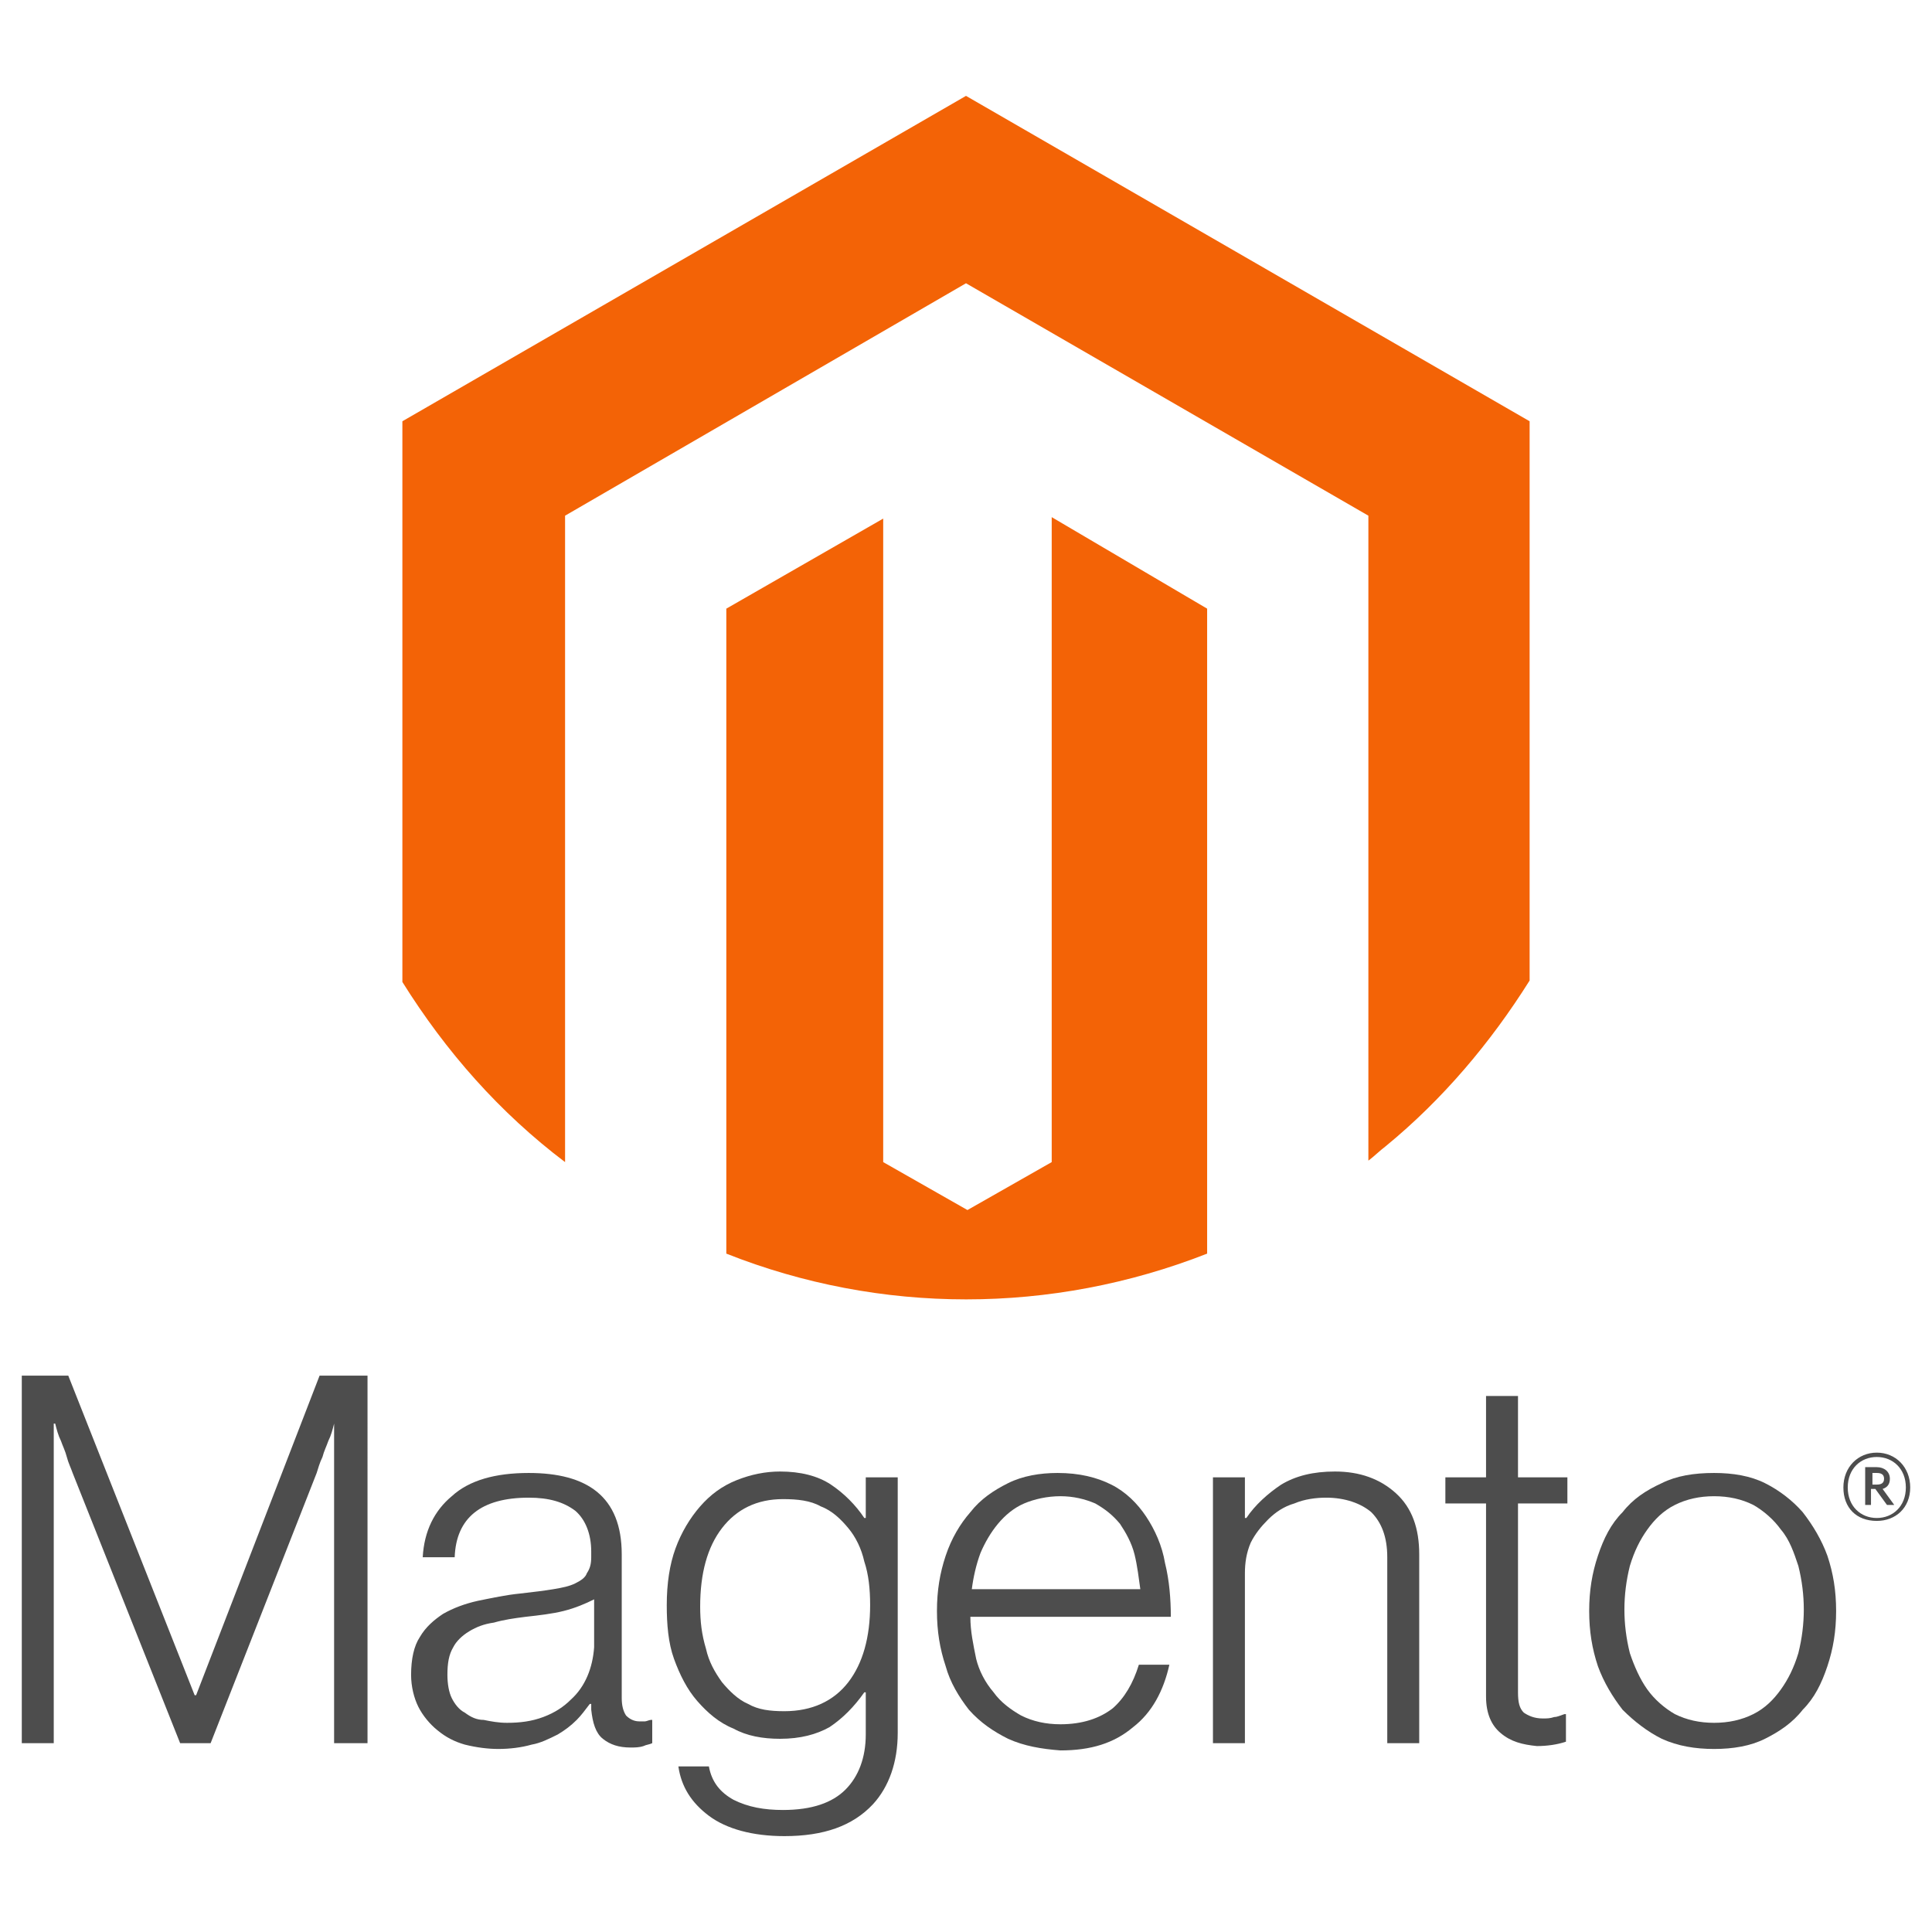
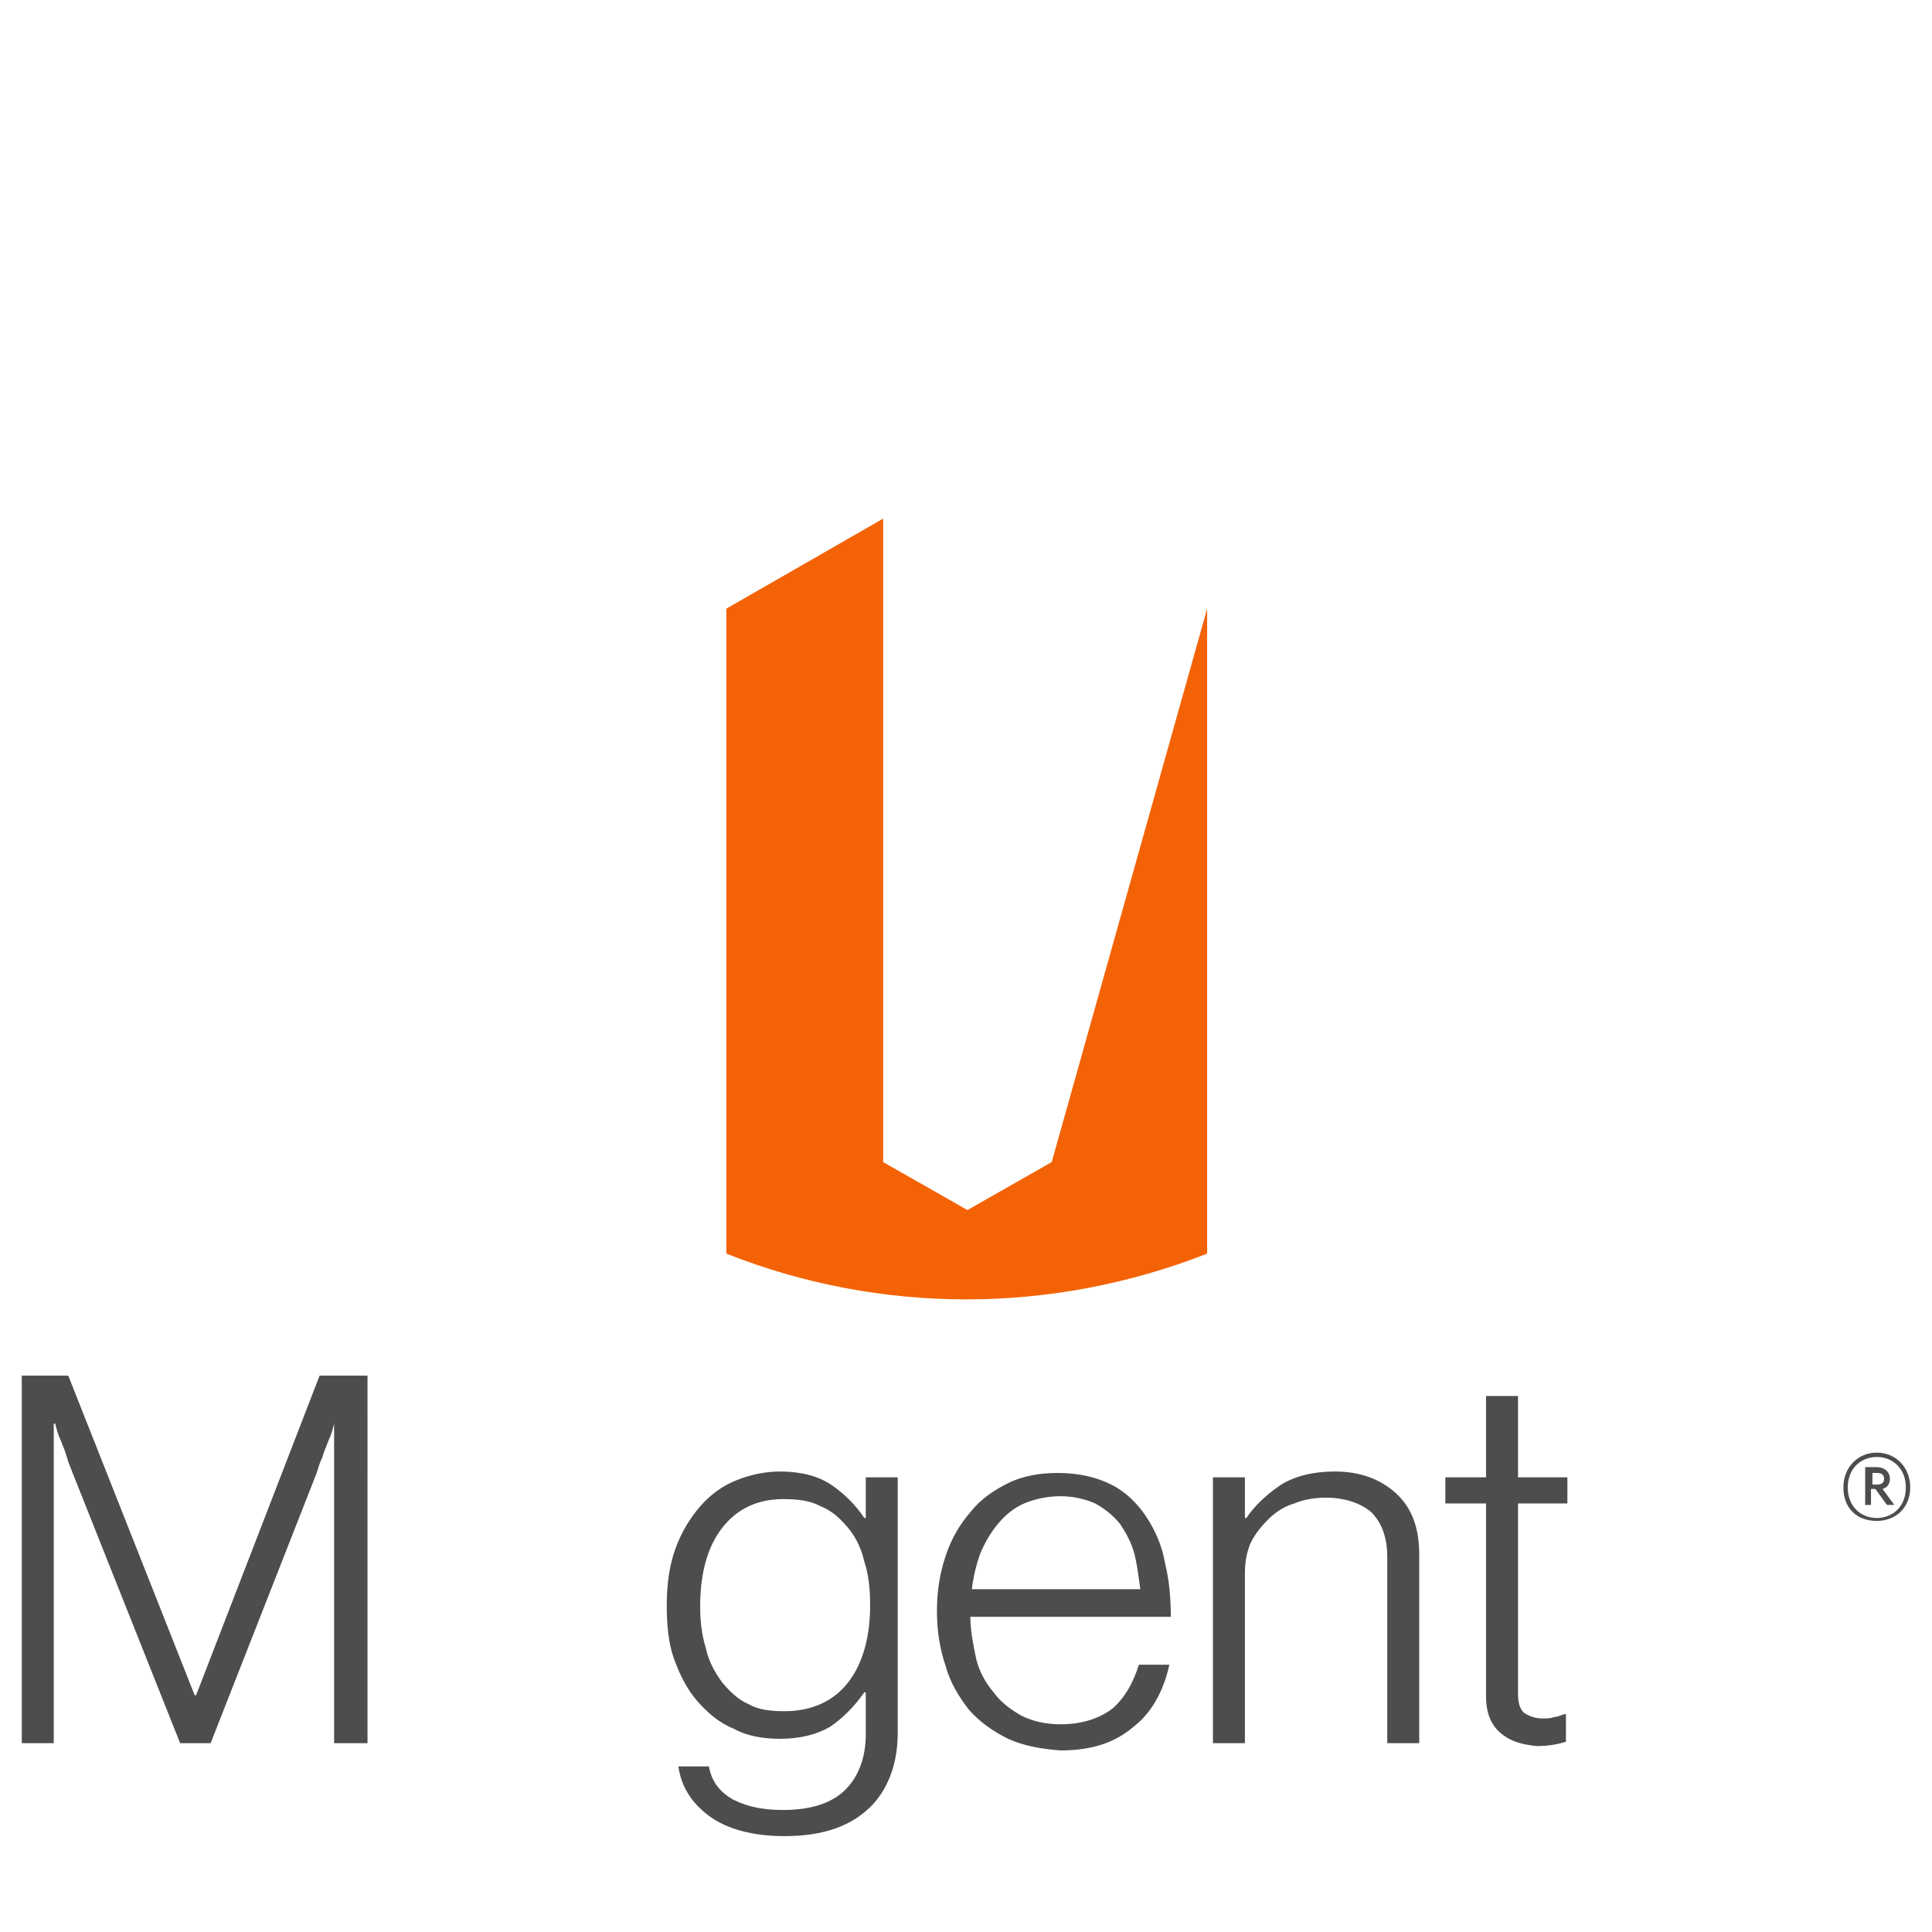
<svg xmlns="http://www.w3.org/2000/svg" version="1.1" id="Layer_1" x="0px" y="0px" viewBox="0 0 133 133" style="enable-background:new 0 0 133 133;" xml:space="preserve">
  <style type="text/css">
	.st0{fill:#679E63;}
	.st1{fill-rule:evenodd;clip-rule:evenodd;fill:#333333;}
	.st2{fill-rule:evenodd;clip-rule:evenodd;fill:#679E63;}
	.st3{clip-path:url(#XMLID_6_);}
	.st4{fill:none;}
	.st5{fill:url(#SVGID_1_);}
	.st6{fill:url(#SVGID_2_);}
	.st7{fill:url(#SVGID_3_);}
	.st8{fill:url(#SVGID_4_);}
	.st9{fill:url(#SVGID_5_);}
	.st10{fill:url(#SVGID_6_);}
	.st11{fill:#00D8FF;}
	.st12{fill-rule:evenodd;clip-rule:evenodd;fill:#00D8FF;}
	.st13{fill:#00769D;}
	.st14{fill:url(#SVGID_7_);}
	.st15{fill:url(#SVGID_8_);}
	.st16{fill:#FFFFFF;}
	.st17{fill:#F7DF1E;}
	.st18{fill:#4E7896;}
	.st19{fill:#F58219;}
	.st20{fill:none;stroke:#263238;stroke-width:0.314;stroke-linecap:round;stroke-linejoin:round;}
	.st21{fill:#263238;stroke:#263238;stroke-width:0.314;stroke-linecap:round;stroke-linejoin:round;}
	.st22{fill:#858585;stroke:#263238;stroke-width:0.314;stroke-linecap:round;stroke-linejoin:round;}
	.st23{fill:#999999;stroke:#263238;stroke-width:0.314;stroke-linecap:round;stroke-linejoin:round;}
	.st24{fill:#FFFFFF;stroke:#263238;stroke-width:0.314;stroke-linecap:round;stroke-linejoin:round;}
	.st25{fill:#EE3158;stroke:#263238;stroke-width:0.314;stroke-linecap:round;stroke-linejoin:round;}
	.st26{fill:none;stroke:#7F7F7F;stroke-width:0.236;stroke-linecap:round;stroke-linejoin:round;}
	.st27{fill:none;stroke:#7F7F7F;stroke-width:0.314;stroke-linecap:round;stroke-linejoin:round;}
	.st28{fill:#EE3158;}
	.st29{clip-path:url(#SVGID_10_);}
	.st30{opacity:0.3;enable-background:new    ;}
	.st31{fill:none;stroke:#263238;stroke-width:0.236;stroke-linecap:round;stroke-linejoin:round;}
	.st32{fill:#999999;stroke:#263238;stroke-width:0.236;stroke-linecap:round;stroke-linejoin:round;}
	.st33{clip-path:url(#SVGID_12_);}
	.st34{opacity:0.4;fill:#FFFFFF;enable-background:new    ;}
	.st35{fill:#263238;}
	.st36{fill:#FFFFFF;stroke:#263238;stroke-width:0.236;stroke-linecap:round;stroke-linejoin:round;}
	.st37{clip-path:url(#SVGID_14_);}
	.st38{opacity:0.3;fill:#FFFFFF;enable-background:new    ;}
	.st39{fill:#EE3158;stroke:#263238;stroke-width:0.236;stroke-linecap:round;stroke-linejoin:round;}
	.st40{clip-path:url(#SVGID_16_);}
	.st41{opacity:0.2;enable-background:new    ;}
	.st42{clip-path:url(#SVGID_18_);}
	.st43{fill:#EE3158;stroke:#263238;stroke-width:0.314;stroke-miterlimit:10;}
	.st44{clip-path:url(#SVGID_20_);}
	.st45{fill:none;stroke:#263238;stroke-width:0.314;stroke-miterlimit:10;}
	.st46{fill:url(#SVGID_21_);}
	.st47{fill:url(#SVGID_22_);}
	.st48{fill:url(#SVGID_23_);}
	.st49{fill:url(#SVGID_24_);}
	.st50{fill:url(#SVGID_25_);}
	.st51{fill:url(#SVGID_26_);}
	.st52{fill:url(#SVGID_27_);}
	.st53{fill:url(#SVGID_28_);}
	.st54{fill:url(#SVGID_29_);}
	.st55{fill:url(#SVGID_30_);}
	.st56{fill:url(#SVGID_31_);}
	.st57{fill:url(#SVGID_32_);}
	.st58{fill:url(#SVGID_33_);}
	.st59{fill:url(#SVGID_34_);}
	.st60{fill:url(#SVGID_35_);}
	.st61{fill:url(#SVGID_36_);}
	.st62{fill:#1390D0;}
	.st63{fill:#862872;}
	.st64{fill:#C62D32;}
	.st65{fill:#E68302;}
	.st66{fill:#F8BB13;}
	.st67{fill:#69B012;}
	.st68{fill:#72BE49;}
	.st69{fill:#3880FF;}
	.st70{fill:#F36306;}
	.st71{fill:#3498DB;}
	.st72{fill-rule:evenodd;clip-rule:evenodd;fill:#9C5C8F;}
	.st73{fill-rule:evenodd;clip-rule:evenodd;fill:#FFFFFF;}
	.st74{fill-rule:evenodd;clip-rule:evenodd;}
	.st75{fill-rule:evenodd;clip-rule:evenodd;fill:url(#SVGID_37_);}
	.st76{fill-rule:evenodd;clip-rule:evenodd;fill:url(#SVGID_38_);}
	.st77{fill-rule:evenodd;clip-rule:evenodd;fill:url(#SVGID_39_);}
	.st78{fill-rule:evenodd;clip-rule:evenodd;fill:url(#SVGID_40_);}
	.st79{fill-rule:evenodd;clip-rule:evenodd;fill:url(#SVGID_41_);}
	.st80{fill-rule:evenodd;clip-rule:evenodd;fill:url(#SVGID_42_);}
	.st81{fill-rule:evenodd;clip-rule:evenodd;fill:url(#SVGID_43_);}
	.st82{fill-rule:evenodd;clip-rule:evenodd;fill:url(#SVGID_44_);}
	.st83{fill:url(#SVGID_45_);}
	.st84{fill:url(#SVGID_46_);}
	.st85{fill:url(#SVGID_47_);}
	.st86{fill:#FDFDFD;}
	.st87{fill:#707070;}
	.st88{fill:#737373;}
	.st89{fill:#6B6B6B;}
	.st90{fill:#727272;}
	.st91{fill:#7D7D7D;}
	.st92{fill:#696969;}
	.st93{fill:#6A6B6A;}
	.st94{fill:#6B6767;}
	.st95{fill:#323232;}
	.st96{fill:#9C8768;}
	.st97{fill:#91C24C;}
	.st98{fill:#DC1C17;}
	.st99{fill:#97D5C9;}
	.st100{fill:#5A6E7F;}
	.st101{fill:#5CBFAB;}
	.st102{fill:#3DD0F2;}
	.st103{fill:#F1F1F1;}
	.st104{fill:#436276;}
	.st105{fill:#2C4456;}
	.st106{fill:#FDFEFE;}
	.st107{fill:#34BCA5;}
	.st108{fill:#CCD5DE;}
	.st109{fill:#F4B557;}
	.st110{fill:#446376;}
	.st111{fill:#4ACEBC;}
	.st112{fill:#FB735F;}
	.st113{fill:#FC7662;}
	.st114{fill:#FC745F;}
	.st115{fill:#F1EFEF;}
	.st116{fill:#D0D0D8;}
	.st117{fill:url(#SVGID_48_);}
	.st118{fill:url(#SVGID_49_);}
	.st119{fill:url(#SVGID_50_);}
	.st120{fill:url(#SVGID_51_);}
	.st121{fill:url(#SVGID_52_);}
	.st122{fill:url(#SVGID_53_);}
	.st123{fill:url(#SVGID_54_);}
	.st124{fill:url(#SVGID_55_);}
	.st125{fill:url(#SVGID_56_);}
	.st126{fill:url(#SVGID_57_);}
	.st127{fill:url(#SVGID_58_);}
	.st128{fill:url(#SVGID_59_);}
	.st129{fill:url(#SVGID_60_);}
	.st130{fill:url(#SVGID_61_);}
	.st131{fill:url(#SVGID_62_);}
	.st132{fill:url(#SVGID_63_);}
	.st133{fill:#FD2D1E;}
	.st134{fill:#606060;}
	.st135{clip-path:url(#SVGID_65_);}
	.st136{clip-path:url(#SVGID_67_);}
	.st137{clip-path:url(#SVGID_69_);}
	.st138{clip-path:url(#SVGID_71_);}
	.st139{fill-rule:evenodd;clip-rule:evenodd;fill:#5D6BA8;}
	.st140{fill:#E23237;}
	.st141{fill:#B52E31;}
	.st142{fill:#41B883;}
	.st143{fill:#35495E;}
	.st144{opacity:5.000000e-02;}
	.st145{opacity:0.12;}
	.st146{fill:url(#SVGID_72_);}
	.st147{fill:url(#SVGID_73_);}
	.st148{fill:url(#SVGID_74_);}
	.st149{opacity:0.3;fill:#FFFFFF;}
	.st150{opacity:0.62;fill:#5A5962;}
	.st151{opacity:0.46;fill:#B2B1C2;}
	.st152{opacity:0.74;fill:url(#SVGID_75_);}
	.st153{fill:url(#SVGID_76_);}
	.st154{fill:url(#SVGID_77_);}
	.st155{fill:url(#SVGID_78_);}
	.st156{fill:url(#SVGID_79_);}
	.st157{fill:url(#SVGID_80_);}
	.st158{opacity:0.47;fill:url(#SVGID_81_);}
	.st159{fill:url(#SVGID_82_);}
	.st160{opacity:0.41;fill:url(#SVGID_83_);}
	.st161{fill:url(#SVGID_84_);}
	.st162{fill:url(#SVGID_85_);}
	.st163{opacity:0.32;fill:url(#SVGID_86_);}
	.st164{opacity:0.19;fill:url(#SVGID_87_);}
	.st165{opacity:0.19;fill:url(#SVGID_88_);}
	.st166{opacity:0.6;fill:url(#SVGID_89_);}
	.st167{fill:url(#SVGID_90_);}
	.st168{fill:url(#SVGID_91_);}
	.st169{fill:url(#SVGID_92_);}
	.st170{opacity:0.89;fill:#231F20;}
	.st171{fill:url(#SVGID_93_);}
	.st172{fill:url(#SVGID_94_);}
	.st173{fill:url(#SVGID_95_);}
	.st174{opacity:0.32;fill:url(#SVGID_96_);}
	.st175{opacity:0.57;fill:url(#SVGID_97_);}
	.st176{opacity:0.46;fill:url(#SVGID_98_);}
	.st177{fill:#5A5962;}
	.st178{opacity:0.81;fill:#B2B1C2;}
	.st179{opacity:0.42;fill:#5A5962;}
	.st180{fill:url(#SVGID_99_);}
	.st181{fill:url(#SVGID_100_);}
	.st182{fill:url(#SVGID_101_);}
	.st183{opacity:0.45;}
	.st184{fill:url(#SVGID_102_);}
	.st185{fill:url(#SVGID_103_);}
	.st186{clip-path:url(#SVGID_105_);}
	.st187{fill:#39CEFD;}
	.st188{clip-path:url(#SVGID_107_);fill:#39CEFD;}
	.st189{clip-path:url(#SVGID_109_);fill:#03569B;}
	.st190{clip-path:url(#SVGID_111_);fill:url(#SVGID_112_);}
	.st191{clip-path:url(#SVGID_114_);}
	.st192{fill:#16B9FD;}
	.st193{fill:url(#SVGID_115_);}
	.st194{fill:#808080;}
	.st195{fill:#4D4D4D;}
</style>
  <g>
    <g>
-       <path class="st70" d="M83.1,41.9v44.4c-10.7,4.2-22.5,4.2-33.1,0V41.9l10.8-6.2V80l5.8,3.3l5.8-3.3V35.6L83.1,41.9z" />
-       <path class="st70" d="M105.3,29v38.5c-2.7,4.3-6,8.2-9.9,11.4c-0.4,0.3-0.8,0.7-1.2,1V35.5L66.5,19.5L38.9,35.5V80    c-4.5-3.4-8.2-7.6-11.2-12.4V29L66.5,6.6L105.3,29z" />
+       <path class="st70" d="M83.1,41.9v44.4c-10.7,4.2-22.5,4.2-33.1,0V41.9l10.8-6.2V80l5.8,3.3l5.8-3.3L83.1,41.9z" />
    </g>
    <g>
      <path class="st195" d="M4.7,94.7l8.7,22h0.1l8.5-22h3.3V120h-2.3V98H23c-0.1,0.4-0.2,0.8-0.4,1.2c-0.1,0.3-0.3,0.7-0.4,1.1    c-0.2,0.4-0.3,0.8-0.4,1.1L14.5,120h-2.1L5,101.4c-0.1-0.3-0.3-0.7-0.4-1.1c-0.1-0.4-0.3-0.8-0.4-1.1C4,98.8,3.9,98.4,3.8,98H3.7    v22H1.5V94.7H4.7z" />
-       <path class="st195" d="M32,120.1c-0.7-0.2-1.3-0.5-1.9-1c-0.5-0.4-1-1-1.3-1.6c-0.3-0.6-0.5-1.4-0.5-2.2c0-1.1,0.2-2,0.6-2.6    c0.4-0.7,1-1.2,1.6-1.6c0.7-0.4,1.5-0.7,2.4-0.9c1-0.2,1.9-0.4,2.9-0.5c0.9-0.1,1.7-0.2,2.3-0.3c0.6-0.1,1.1-0.2,1.5-0.4    c0.4-0.2,0.7-0.4,0.8-0.7c0.2-0.3,0.3-0.6,0.3-1.1v-0.4c0-1.2-0.4-2.2-1.1-2.8c-0.8-0.6-1.8-0.9-3.2-0.9c-3.3,0-5,1.4-5.1,4.1    h-2.2c0.1-1.8,0.8-3.2,2-4.2c1.2-1.1,3-1.6,5.3-1.6c2,0,3.6,0.4,4.7,1.3s1.7,2.3,1.7,4.3v9.9c0,0.5,0.1,0.9,0.3,1.2    c0.2,0.2,0.5,0.4,0.9,0.4c0.1,0,0.2,0,0.4,0c0.1,0,0.3-0.1,0.4-0.1h0.1v1.6c-0.2,0.1-0.4,0.1-0.6,0.2c-0.3,0.1-0.6,0.1-0.9,0.1    c-0.8,0-1.4-0.2-1.9-0.6c-0.5-0.4-0.7-1.1-0.8-2v-0.4h-0.1c-0.3,0.4-0.6,0.8-0.9,1.1c-0.4,0.4-0.8,0.7-1.3,1    c-0.6,0.3-1.2,0.6-1.8,0.7c-0.7,0.2-1.5,0.3-2.3,0.3C33.6,120.4,32.8,120.3,32,120.1 M37.4,118.2c0.8-0.3,1.4-0.7,1.9-1.2    c1-0.9,1.5-2.2,1.6-3.6v-3.3c-0.6,0.3-1.3,0.6-2.1,0.8c-0.8,0.2-1.7,0.3-2.6,0.4c-0.8,0.1-1.5,0.2-2.2,0.4    c-0.7,0.1-1.2,0.3-1.7,0.6c-0.5,0.3-0.9,0.7-1.1,1.1c-0.3,0.5-0.4,1.1-0.4,1.9c0,0.6,0.1,1.2,0.3,1.6c0.2,0.4,0.5,0.8,0.9,1    c0.4,0.3,0.8,0.5,1.3,0.5c0.5,0.1,1,0.2,1.6,0.2C35.8,118.6,36.6,118.5,37.4,118.2" />
      <path class="st195" d="M48.8,125c-1.2-0.9-1.9-2-2.1-3.4h2.1c0.2,1.1,0.8,1.8,1.7,2.3c1,0.5,2.1,0.7,3.4,0.7c2,0,3.4-0.5,4.3-1.4    c0.9-0.9,1.4-2.2,1.4-3.8v-2.9h-0.1c-0.7,1-1.5,1.8-2.4,2.4c-0.9,0.5-2,0.8-3.4,0.8c-1.2,0-2.3-0.2-3.2-0.7    c-1-0.4-1.8-1.1-2.5-1.9c-0.7-0.8-1.2-1.8-1.6-2.9c-0.4-1.1-0.5-2.4-0.5-3.7c0-1.5,0.2-2.8,0.6-3.9c0.4-1.1,1-2.1,1.7-2.9    c0.7-0.8,1.5-1.4,2.5-1.8c1-0.4,2-0.6,3-0.6c1.4,0,2.6,0.3,3.5,0.9c0.9,0.6,1.7,1.4,2.3,2.3h0.1v-2.8h2.2v17.6    c0,2-0.6,3.7-1.7,4.9c-1.4,1.5-3.4,2.2-6.1,2.2C51.8,126.4,50,125.9,48.8,125 M58.4,115.8c1-1.3,1.5-3.1,1.5-5.3    c0-1.1-0.1-2.1-0.4-3c-0.2-0.9-0.6-1.7-1.1-2.3c-0.5-0.6-1.1-1.2-1.9-1.5c-0.7-0.4-1.6-0.5-2.6-0.5c-1.8,0-3.2,0.7-4.2,2    c-1,1.3-1.5,3.1-1.5,5.4c0,1,0.1,1.9,0.4,2.9c0.2,0.9,0.6,1.6,1.1,2.3c0.5,0.6,1.1,1.2,1.8,1.5c0.7,0.4,1.5,0.5,2.5,0.5    C55.9,117.8,57.4,117.1,58.4,115.8" />
      <path class="st195" d="M69.4,119.7c-1-0.5-1.9-1.1-2.7-2c-0.7-0.9-1.3-1.9-1.6-3c-0.4-1.2-0.6-2.4-0.6-3.8c0-1.4,0.2-2.6,0.6-3.8    c0.4-1.2,1-2.2,1.7-3c0.7-0.9,1.6-1.5,2.6-2c1-0.5,2.2-0.7,3.4-0.7c1.5,0,2.7,0.3,3.7,0.8c1,0.5,1.8,1.3,2.4,2.2    c0.6,0.9,1.1,2,1.3,3.2c0.3,1.2,0.4,2.5,0.4,3.7H66.8c0,1,0.2,1.9,0.4,2.9c0.2,0.8,0.6,1.6,1.2,2.3c0.5,0.7,1.2,1.2,1.9,1.6    c0.8,0.4,1.7,0.6,2.7,0.6c1.5,0,2.7-0.4,3.6-1.1c0.8-0.7,1.4-1.7,1.8-3h2.1c-0.4,1.8-1.2,3.3-2.5,4.3c-1.3,1.1-2.9,1.6-5,1.6    C71.7,120.4,70.5,120.2,69.4,119.7 M78.1,107c-0.2-0.8-0.6-1.5-1-2.1c-0.5-0.6-1-1-1.7-1.4c-0.7-0.3-1.5-0.5-2.4-0.5    c-0.9,0-1.8,0.2-2.5,0.5c-0.7,0.3-1.3,0.8-1.8,1.4c-0.5,0.6-0.9,1.3-1.2,2c-0.3,0.8-0.5,1.7-0.6,2.5h11.6    C78.4,108.7,78.3,107.8,78.1,107" />
      <path class="st195" d="M85.7,101.7v2.8h0.1c0.6-0.9,1.5-1.7,2.4-2.3c1-0.6,2.2-0.9,3.7-0.9c1.7,0,3.1,0.5,4.2,1.5    c1.1,1,1.6,2.4,1.6,4.2v13h-2.2v-12.8c0-1.4-0.4-2.4-1.1-3.1c-0.7-0.6-1.8-1-3.1-1c-0.7,0-1.5,0.1-2.2,0.4    c-0.7,0.2-1.3,0.6-1.8,1.1c-0.5,0.5-0.9,1-1.2,1.6c-0.3,0.7-0.4,1.4-0.4,2.1V120h-2.2v-18.3H85.7z" />
      <path class="st195" d="M103.3,119.3c-0.6-0.5-1-1.3-1-2.5v-13.3h-2.8v-1.8h2.8v-5.6h2.2v5.6h3.4v1.8h-3.4v13    c0,0.7,0.1,1.1,0.4,1.4c0.3,0.2,0.7,0.4,1.3,0.4c0.3,0,0.5,0,0.8-0.1c0.2,0,0.4-0.1,0.7-0.2h0.1v1.9c-0.6,0.2-1.3,0.3-2,0.3    C104.8,120.1,104,119.9,103.3,119.3" />
-       <path class="st195" d="M114.4,119.7c-1-0.5-1.9-1.2-2.7-2c-0.7-0.9-1.3-1.9-1.7-3c-0.4-1.2-0.6-2.4-0.6-3.8c0-1.4,0.2-2.6,0.6-3.8    c0.4-1.2,0.9-2.2,1.7-3c0.7-0.9,1.6-1.5,2.7-2c1-0.5,2.2-0.7,3.6-0.7c1.3,0,2.5,0.2,3.5,0.7c1,0.5,1.9,1.2,2.6,2    c0.7,0.9,1.3,1.9,1.7,3c0.4,1.2,0.6,2.4,0.6,3.8c0,1.4-0.2,2.6-0.6,3.8c-0.4,1.2-0.9,2.2-1.7,3c-0.7,0.9-1.6,1.5-2.6,2    c-1,0.5-2.2,0.7-3.5,0.7S115.5,120.2,114.4,119.7 M120.7,118c0.8-0.4,1.4-1,1.9-1.7c0.5-0.7,0.9-1.5,1.2-2.5c0.5-2,0.5-4,0-6    c-0.3-0.9-0.6-1.8-1.2-2.5c-0.5-0.7-1.2-1.3-1.9-1.7c-0.8-0.4-1.7-0.6-2.7-0.6c-1,0-1.9,0.2-2.7,0.6c-0.8,0.4-1.4,1-1.9,1.7    c-0.5,0.7-0.9,1.5-1.2,2.5c-0.5,2-0.5,4,0,6c0.3,0.9,0.7,1.8,1.2,2.5c0.5,0.7,1.2,1.3,1.9,1.7c0.8,0.4,1.7,0.6,2.7,0.6    C119,118.6,119.9,118.4,120.7,118" />
      <path class="st195" d="M129.2,104.7c-1.4,0-2.3-0.9-2.3-2.3s1-2.4,2.3-2.4c1.3,0,2.3,1,2.3,2.4S130.5,104.7,129.2,104.7     M129.2,100.3c-1.1,0-2,0.8-2,2.1s0.9,2.1,2,2.1s2-0.8,2-2.1S130.3,100.3,129.2,100.3 M129.9,103.6l-0.8-1.1h-0.3v1.1h-0.4V101    h0.8c0.5,0,0.9,0.3,0.9,0.8c0,0.4-0.2,0.6-0.5,0.7l0.8,1.1L129.9,103.6z M129.2,101.4h-0.3v0.8h0.3c0.3,0,0.5-0.1,0.5-0.4    S129.5,101.4,129.2,101.4" />
    </g>
  </g>
</svg>